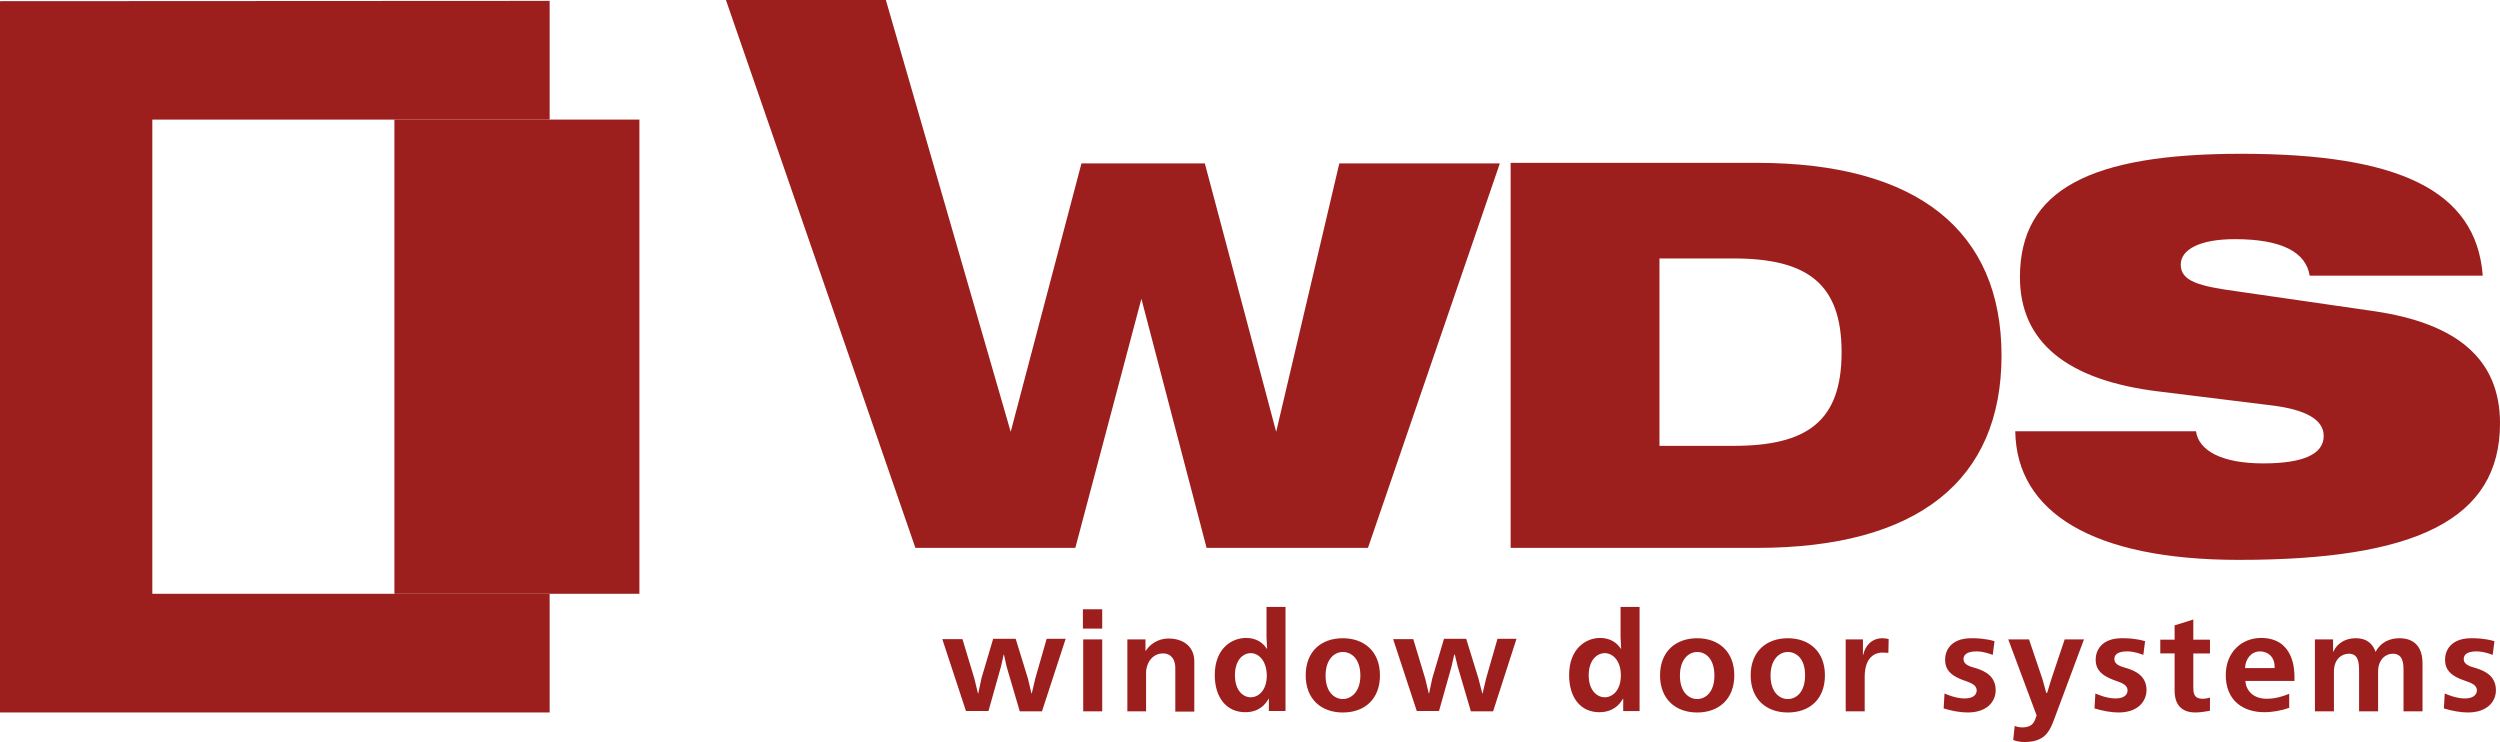
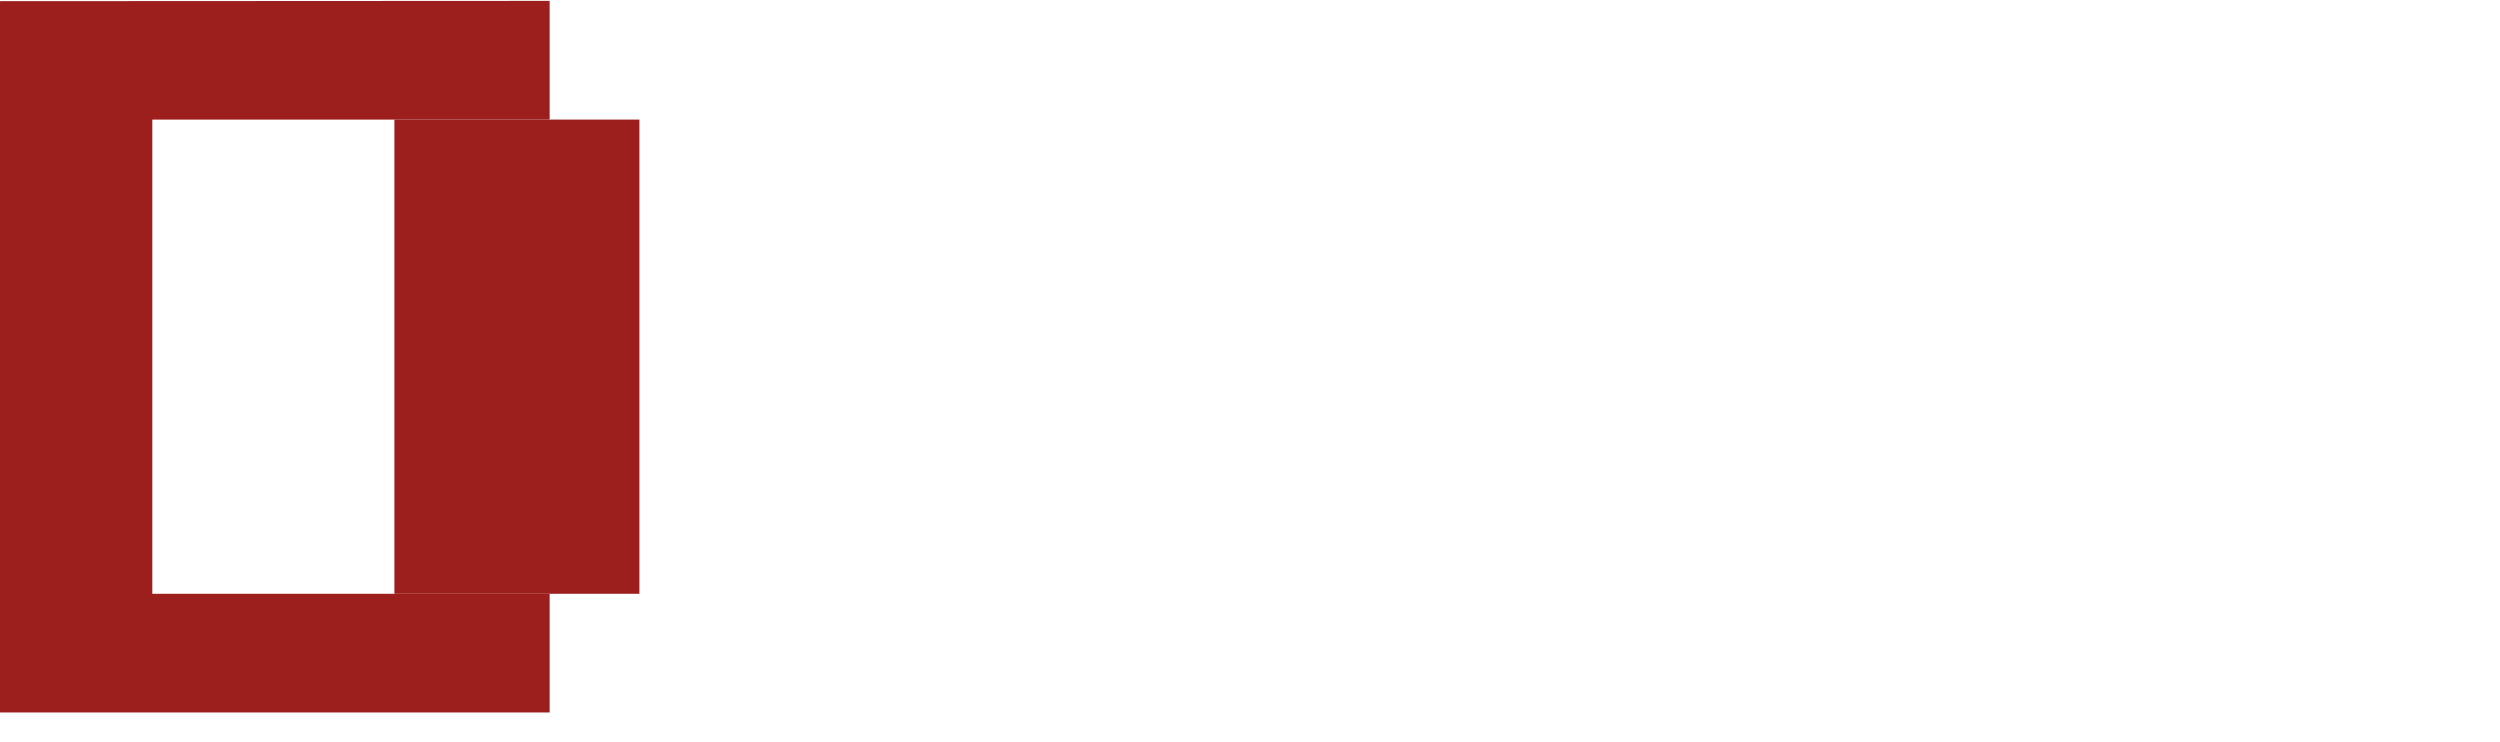
<svg xmlns="http://www.w3.org/2000/svg" version="1.1" id="Layer_1" x="0px" y="0px" viewBox="0 0 855.1 253.8" xml:space="preserve" width="855.1" height="253.8">
  <defs id="defs2" />
  <style type="text/css" id="style1">
	.st0{fill:#7AC143;}
	.st1{fill:#00B2DC;}
</style>
  <g id="g2" style="fill:#9c1f1d;fill-opacity:1" transform="translate(-72.4,-373.1)">
    <polygon class="st0" points="124.5,576.2 124.5,414 260.4,414 260.4,373.4 72.4,373.5 72.4,616.8 260.4,616.8 260.4,576.2 " id="polygon1" style="fill:#9c1f1d;fill-opacity:1" />
    <polygon class="st1" points="291.1,414 260.4,414 208.3,414 207.3,414 207.3,576.2 208.3,576.2 260.4,576.2 291.1,576.2 " id="polygon2" style="fill:#9c1f1d;fill-opacity:1" />
-     <path d="m 320.7,373.1 h 54.7 l 42.7,147.7 24.2,-91.8 h 42.2 l 24.4,91.8 21.6,-91.8 h 54.9 l -45.1,131.5 h -55.2 l -22.3,-85.2 -22.6,85.2 h -54.7 z m 352.6,55.7 c 55.1,0 83.7,23.4 83.7,65.9 0,42.6 -28.5,65.8 -83.7,65.8 H 589.1 V 428.8 Z M 640,525.6 h 25.3 c 25.1,0 37,-8.3 37,-32 0,-23.4 -11.6,-32.1 -37,-32.1 H 640 Z m 183.5,-5.1 c 0.9,6.9 9.1,11.1 23,11.1 13.6,0 20.7,-3.1 20.7,-9.4 0,-5.6 -6.2,-9.1 -18.3,-10.5 L 810.8,507 c -31.5,-3.8 -47.5,-17 -47.5,-39.1 0,-30.1 24.3,-42.2 75.7,-42.2 53.4,0 80.4,12.3 82.6,41.7 h -59.2 c -1.3,-8.2 -9.8,-12.5 -25.6,-12.5 -12.1,0 -18.5,3.6 -18.5,8.7 0,5.8 6.4,7.4 19.6,9.2 l 46.3,6.7 c 29,4.2 43.3,16.7 43.3,38.4 0,33 -29,46.7 -89.3,46.7 -50,0 -76.1,-16.3 -76.5,-44 h 61.8 z m -394.7,95.9 h -7.6 l -4.5,-15.3 -0.9,-4.1 h -0.1 l -0.9,4 -4.3,15.3 h -7.7 l -8.1,-24.6 h 6.9 l 4.1,13.6 1.2,5 h 0.1 l 1.1,-5.2 4,-13.5 h 7.7 l 4.2,13.6 1.2,5.1 h 0.1 l 1.2,-5.1 3.9,-13.6 h 6.5 z m 14,-34.9 h 6.6 v 6.6 h -6.6 z m 0.1,10.3 h 6.5 v 24.6 h -6.5 z m 31.5,24.6 v -14.9 c 0,-2.4 -1.1,-4.9 -4.2,-4.9 -4,0 -5.8,3.8 -5.8,6.5 v 13.3 H 458 v -24.6 h 6.2 v 3.9 h 0.1 c 2.4,-3.6 5.9,-4.2 7.8,-4.2 5.1,0 8.8,2.8 8.8,7.8 v 17.2 h -6.5 z m 32,0 v -4.3 h -0.1 c -1.1,2 -3.3,4.6 -8,4.6 -6.3,0 -10.4,-4.9 -10.4,-12.7 0,-9 5.7,-12.7 10.7,-12.7 3.6,0 5.8,1.7 7.1,3.7 h 0.1 l -0.2,-4 v -10.3 h 6.5 v 35.6 h -5.7 z m -6.2,-19.9 c -2.6,0 -5.4,2.3 -5.4,7.6 0,5.2 2.8,7.5 5.4,7.5 2.6,0 5.5,-2.3 5.5,-7.5 -0.1,-5.2 -2.9,-7.6 -5.5,-7.6 m 31.5,20.3 c -7.3,0 -12.7,-4.5 -12.7,-12.7 0,-8.2 5.3,-12.7 12.7,-12.7 7.3,0 12.7,4.5 12.7,12.7 0,8.2 -5.3,12.7 -12.7,12.7 m 0,-20.7 c -2.8,0 -5.9,2.4 -5.9,8.1 0,5.7 3.1,8 5.9,8 2.8,0 6,-2.4 6,-8 0,-5.8 -3.1,-8.1 -6,-8.1 m 51.4,20.3 h -7.6 L 571,601.1 570,597 h -0.2 l -0.9,4 -4.3,15.3 H 557 l -8.1,-24.6 h 6.9 l 4.1,13.6 1.2,5 h 0.1 l 1.1,-5.2 4,-13.5 h 7.6 l 4.2,13.6 1.3,5.1 h 0.1 l 1.2,-5.1 3.9,-13.6 h 6.5 z m 44.5,0 v -4.3 h -0.1 c -1.1,2 -3.4,4.6 -8.1,4.6 -6.3,0 -10.3,-4.9 -10.3,-12.7 0,-9 5.7,-12.7 10.6,-12.7 3.5,0 5.8,1.7 7.1,3.7 h 0.1 l -0.2,-4 v -10.3 h 6.5 v 35.6 h -5.6 z m -6.3,-19.9 c -2.6,0 -5.5,2.3 -5.5,7.6 0,5.2 2.9,7.5 5.5,7.5 2.6,0 5.5,-2.3 5.5,-7.5 0,-5.2 -2.9,-7.6 -5.5,-7.6 m 31.6,20.3 c -7.3,0 -12.7,-4.5 -12.7,-12.7 0,-8.2 5.4,-12.7 12.7,-12.7 7.3,0 12.7,4.5 12.7,12.7 0,8.2 -5.4,12.7 -12.7,12.7 m 0,-20.7 c -2.8,0 -5.9,2.4 -5.9,8.1 0,5.7 3.1,8 5.9,8 2.9,0 5.9,-2.4 5.9,-8 0,-5.8 -3,-8.1 -5.9,-8.1 m 31,20.7 c -7.3,0 -12.7,-4.5 -12.7,-12.7 0,-8.2 5.4,-12.7 12.7,-12.7 7.3,0 12.7,4.5 12.7,12.7 0,8.2 -5.3,12.7 -12.7,12.7 m 0,-20.7 c -2.8,0 -5.9,2.4 -5.9,8.1 0,5.7 3.1,8 5.9,8 2.9,0 5.9,-2.4 5.9,-8 0.1,-5.8 -3,-8.1 -5.9,-8.1 m 34.4,0.3 c -0.4,0 -1.4,-0.1 -2.1,-0.1 -2.3,0 -6,1.4 -6,8.3 v 11.8 h -6.5 v -24.6 h 5.9 v 5.3 h 0.1 c 0.6,-3 2.8,-5.7 6.6,-5.7 0.6,0 1.5,0.1 2.1,0.3 z m 27.1,20.4 c -2.5,0 -5.7,-0.6 -8.2,-1.4 l 0.3,-5.1 c 0.3,0.1 3.6,1.7 6.9,1.7 3.4,0 4.1,-1.7 4.1,-2.7 0,-2.5 -3.2,-2.9 -5.7,-4 -3,-1.3 -5.1,-3 -5.1,-6.6 0,-2.8 1.7,-7.3 9,-7.3 1.5,0 4.4,0 7.9,1 l -0.6,4.7 c -0.9,-0.3 -3,-1.2 -5.6,-1.2 -4.1,0 -4.4,1.9 -4.4,2.6 0,2.1 2.4,2.6 4.4,3.2 2.8,0.9 6.6,2.6 6.6,7.5 0,3.9 -3,7.6 -9.6,7.6 m 29.5,2.6 c -1.5,3.9 -3.1,7.5 -10.1,7.5 -1.3,0 -2.5,-0.2 -3.8,-0.7 l 0.5,-4.8 c 0.8,0.3 1.6,0.5 2.5,0.5 2.2,0 3.7,-0.6 4.5,-2.7 l 0.5,-1.4 -9.7,-26 h 7.1 l 4.6,13.6 1.3,4.7 h 0.3 l 1.5,-4.9 4.5,-13.4 h 6.6 z m 22.1,-2.6 c -2.5,0 -5.7,-0.6 -8.2,-1.4 l 0.3,-5.1 c 0.3,0.1 3.6,1.7 6.9,1.7 3.4,0 4.1,-1.7 4.1,-2.7 0,-2.5 -3.2,-2.9 -5.7,-4 -3,-1.3 -5.2,-3 -5.2,-6.6 0,-2.8 1.7,-7.3 9,-7.3 1.4,0 4.4,0 7.9,1 l -0.6,4.7 c -0.9,-0.3 -3,-1.2 -5.6,-1.2 -4.1,0 -4.3,1.9 -4.3,2.6 0,2.1 2.4,2.6 4.4,3.2 2.8,0.9 6.6,2.6 6.6,7.5 -0.1,3.9 -3,7.6 -9.6,7.6 m 26.3,0 c -7.1,0 -7.1,-6 -7.1,-7.6 v -12.6 h -4.9 v -4.7 h 4.9 V 587 l 6.4,-2 v 6.9 h 5.7 v 4.7 h -5.7 v 11.2 c 0,2.1 0,4.3 3.2,4.3 0.9,0 1.8,-0.2 2.5,-0.4 v 4.5 c -0.4,0 -2.7,0.6 -5,0.6 M 840.4,606 c 0.2,3.1 2.5,6.1 7.3,6.1 2.8,0 5.3,-0.7 7.7,-1.7 v 4.8 c -2.5,0.9 -5.6,1.5 -8.5,1.5 -7.3,0 -13.2,-4 -13.2,-12.7 0,-7.9 5.5,-12.7 12.1,-12.7 11.2,0 11.4,11 11.4,13.2 v 1.5 z m 5,-10.1 c -2.9,0 -5,2.5 -5.1,5.7 h 10.1 c 0.2,-4.1 -2.6,-5.7 -5,-5.7 m 49.1,20.5 v -13.8 c 0,-2.3 0,-5.9 -3.7,-5.9 -2.4,0 -5,2 -5,6.1 v 13.6 h -6.5 v -13.8 c 0,-3 -0.3,-5.9 -3.5,-5.9 -2.3,0 -5.1,1.7 -5.1,6.1 v 13.6 h -6.5 v -24.6 h 6.2 v 4.2 h 0.1 c 1.4,-3.1 4.4,-4.6 7.6,-4.6 4.4,0 6.1,2.5 6.8,4.6 h 0.1 c 1.7,-3.3 4.9,-4.6 8.1,-4.6 2.2,0 7.9,0.5 7.9,8.6 v 16.4 z m 22,0.4 c -2.5,0 -5.7,-0.6 -8.2,-1.4 l 0.3,-5.1 c 0.3,0.1 3.6,1.7 6.9,1.7 3.3,0 4.1,-1.7 4.1,-2.7 0,-2.5 -3.2,-2.9 -5.8,-4 -3,-1.3 -5.1,-3 -5.1,-6.6 0,-2.8 1.7,-7.3 9,-7.3 1.4,0 4.3,0 7.9,1 l -0.6,4.7 c -0.9,-0.3 -3,-1.2 -5.6,-1.2 -4.1,0 -4.3,1.9 -4.3,2.6 0,2.1 2.4,2.6 4.4,3.2 2.8,0.9 6.6,2.6 6.6,7.5 0,3.9 -3,7.6 -9.6,7.6" id="path2" style="fill:#9c1f1d;fill-opacity:1" />
  </g>
</svg>